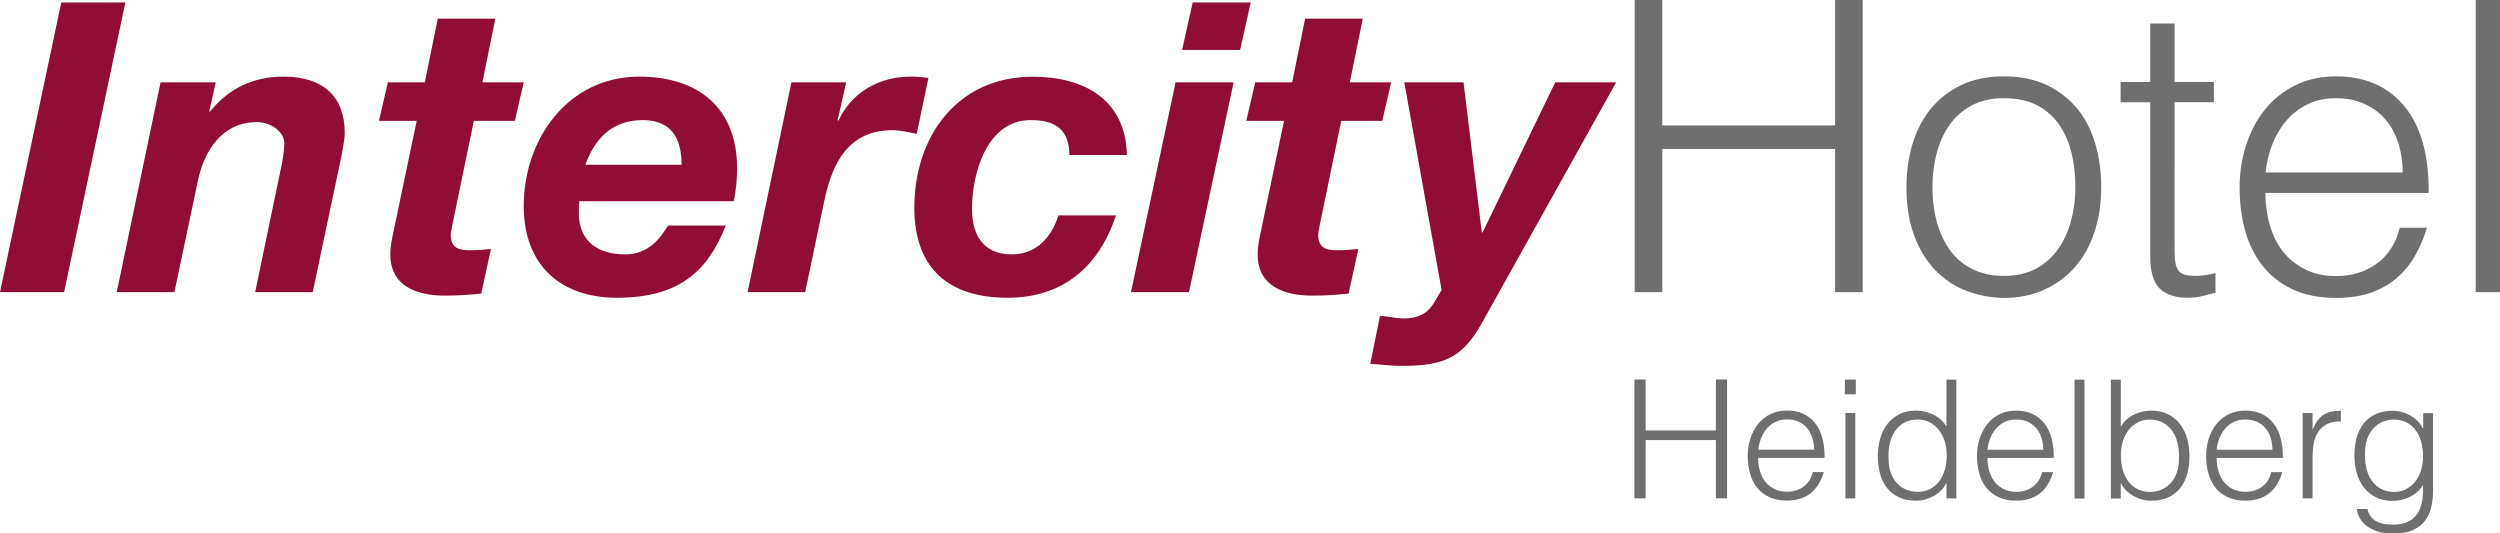
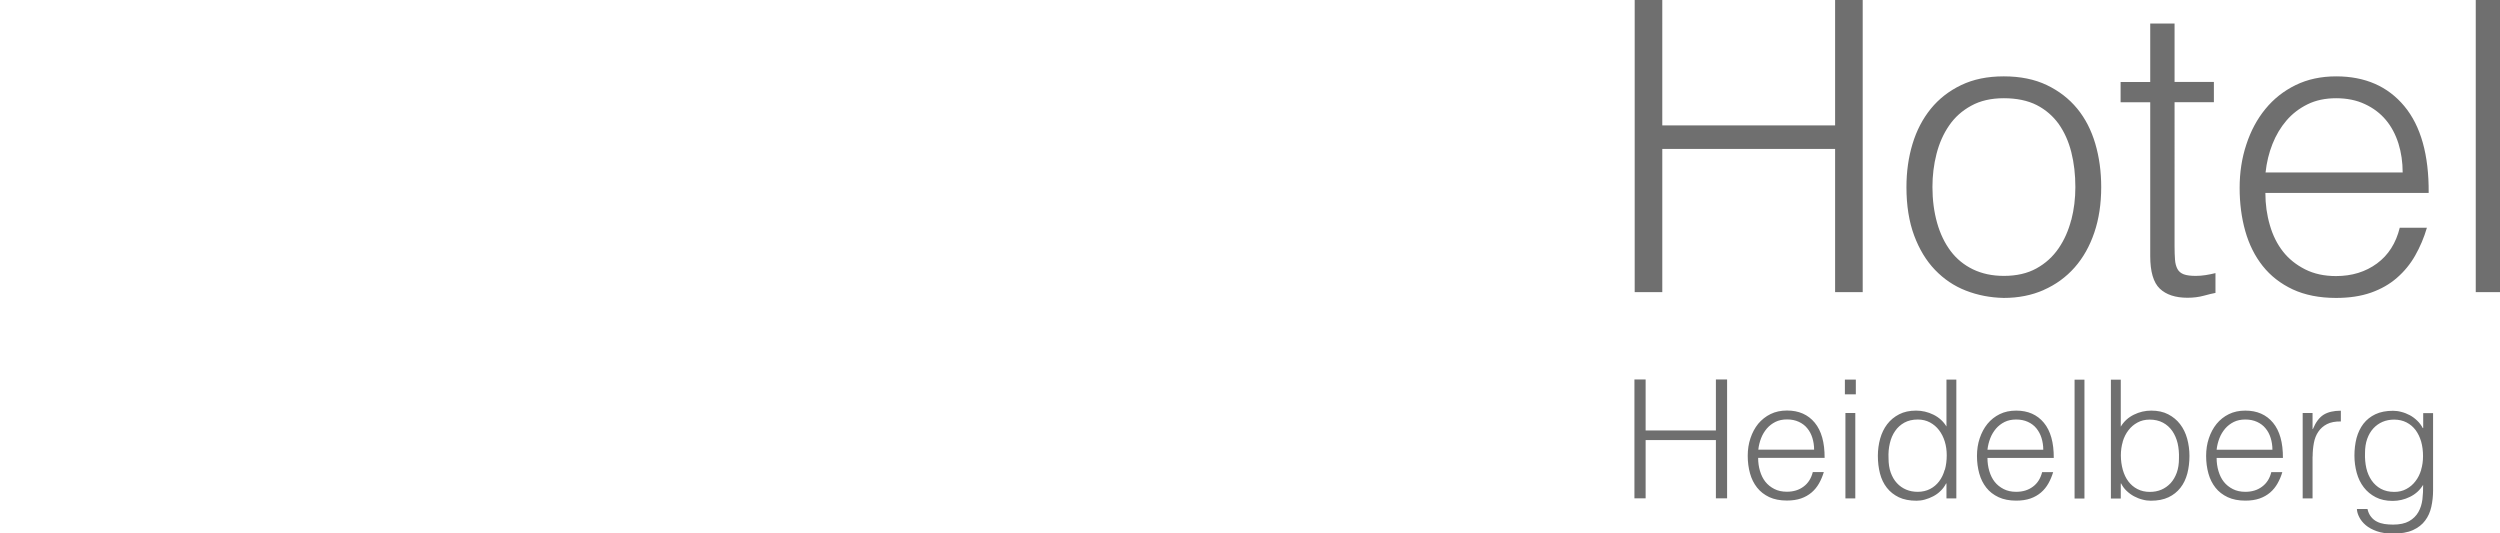
<svg xmlns="http://www.w3.org/2000/svg" id="Ebene_2" width="283.54" height="60.49" viewBox="0 0 283.54 60.49">
  <defs>
    <style>.cls-1{fill:#900e35;}.cls-2{fill:#6f6f6f;}</style>
  </defs>
  <g id="Ebene_1-2">
    <g>
      <path class="cls-2" d="M186.64,56.52v-6.61h7.97v6.61h1.27v-13.48h-1.27v5.78h-7.97v-5.78h-1.27v13.48h1.27Zm12.78-5.52c.05-.46,.16-.9,.32-1.31,.16-.41,.38-.77,.65-1.09,.27-.31,.59-.56,.97-.75,.38-.19,.82-.28,1.32-.28s.94,.09,1.33,.27c.39,.18,.71,.42,.96,.73,.26,.31,.45,.67,.58,1.09,.13,.42,.2,.86,.2,1.34h-6.33Zm7.52,.94c.01-1.75-.36-3.08-1.12-4-.76-.92-1.81-1.38-3.14-1.38-.7,0-1.32,.13-1.87,.4-.55,.27-1.01,.64-1.4,1.1-.38,.47-.67,1.01-.88,1.64-.21,.62-.31,1.29-.31,2s.09,1.38,.26,1.99c.17,.62,.44,1.15,.8,1.61,.36,.46,.82,.81,1.38,1.08,.56,.26,1.23,.39,2,.39,.61,0,1.15-.08,1.61-.24,.46-.16,.86-.39,1.2-.68,.34-.29,.62-.64,.84-1.03,.22-.39,.4-.82,.54-1.28h-1.25c-.18,.71-.52,1.26-1.05,1.65-.52,.39-1.15,.58-1.89,.58-.54,0-1.01-.1-1.42-.31-.41-.21-.75-.48-1.02-.82-.27-.34-.47-.75-.61-1.22-.14-.47-.21-.96-.21-1.49h7.52Zm3.48,4.59v-9.69h-1.12v9.69h1.12Zm.06-11.81v-1.67h-1.24v1.67h1.24Zm10.08,8.56c-.14,.51-.35,.94-.63,1.31-.28,.37-.62,.66-1.03,.87-.41,.21-.88,.32-1.4,.32-.47,0-.91-.08-1.31-.25-.4-.17-.75-.41-1.05-.74-.3-.32-.53-.72-.7-1.19-.17-.47-.25-1.01-.25-1.62-.03-.61,.02-1.18,.15-1.71,.12-.53,.32-.99,.6-1.39,.27-.4,.62-.71,1.05-.95,.42-.23,.93-.35,1.52-.35,.51,0,.97,.11,1.38,.33,.41,.22,.75,.51,1.03,.88,.28,.37,.5,.8,.65,1.29,.15,.49,.22,1.01,.22,1.56,0,.59-.07,1.13-.21,1.64h0Zm.21-4.89c-.36-.6-.86-1.05-1.49-1.36-.63-.31-1.29-.46-1.97-.46-.74,0-1.38,.14-1.92,.42-.54,.28-.99,.65-1.35,1.12-.36,.47-.62,1.01-.8,1.64-.17,.62-.26,1.27-.26,1.95,0,.71,.08,1.38,.24,2,.16,.62,.42,1.16,.78,1.62,.36,.46,.81,.81,1.36,1.08,.55,.26,1.22,.39,2,.39,.31,0,.63-.04,.95-.13,.32-.09,.64-.21,.94-.37,.31-.16,.59-.36,.84-.61,.26-.24,.46-.53,.63-.85h.04v1.7h1.12v-13.48h-1.12v5.33h0Zm4.64,2.62c.05-.46,.16-.9,.32-1.31,.16-.41,.38-.77,.65-1.09,.27-.31,.59-.56,.97-.75,.38-.19,.82-.28,1.32-.28s.94,.09,1.33,.27c.39,.18,.71,.42,.96,.73,.25,.31,.45,.67,.58,1.09,.13,.42,.2,.86,.2,1.34h-6.33Zm7.52,.94c.01-1.75-.36-3.08-1.12-4-.76-.92-1.81-1.38-3.14-1.38-.7,0-1.32,.13-1.87,.4-.55,.27-1.01,.64-1.39,1.1-.38,.47-.67,1.01-.88,1.64-.21,.62-.31,1.29-.31,2s.09,1.38,.26,1.99c.17,.62,.44,1.15,.8,1.61,.36,.46,.82,.81,1.39,1.08,.56,.26,1.23,.39,2,.39,.61,0,1.15-.08,1.61-.24,.46-.16,.86-.39,1.2-.68,.34-.29,.62-.64,.84-1.03,.22-.39,.4-.82,.54-1.28h-1.25c-.18,.71-.52,1.26-1.05,1.65-.52,.39-1.15,.58-1.89,.58-.54,0-1.01-.1-1.42-.31-.41-.21-.75-.48-1.02-.82-.27-.34-.47-.75-.61-1.22s-.21-.96-.21-1.49h7.52Zm3.48,4.59v-13.48h-1.12v13.48h1.12Zm4.34-6.45c.15-.49,.36-.92,.65-1.29,.28-.37,.62-.66,1.03-.88,.4-.22,.86-.33,1.38-.33,.57,0,1.08,.12,1.51,.35,.43,.23,.78,.55,1.06,.95,.27,.4,.47,.86,.6,1.39,.12,.53,.17,1.1,.15,1.71,0,.61-.08,1.15-.25,1.62-.17,.47-.4,.86-.7,1.19-.3,.32-.65,.57-1.05,.74-.4,.17-.84,.25-1.31,.25-.52,0-.99-.11-1.4-.32-.41-.21-.75-.5-1.03-.87-.28-.37-.48-.8-.63-1.31-.14-.51-.22-1.05-.22-1.64,0-.55,.07-1.07,.22-1.56h0Zm-.22,4.74h.04c.16,.32,.37,.61,.63,.85,.25,.24,.54,.45,.84,.61,.31,.16,.62,.29,.95,.37,.32,.09,.64,.13,.95,.13,.79,0,1.45-.13,2-.39,.55-.26,1-.62,1.36-1.08,.36-.46,.61-.99,.78-1.62,.16-.62,.24-1.29,.24-2,0-.67-.09-1.32-.26-1.95-.17-.62-.44-1.17-.8-1.64-.36-.47-.81-.84-1.35-1.12-.54-.28-1.18-.42-1.92-.42-.69,0-1.34,.15-1.97,.46-.63,.31-1.13,.76-1.49,1.36v-5.33h-1.12v13.48h1.12v-1.7h0Zm10.87-3.82c.05-.46,.16-.9,.32-1.31,.16-.41,.38-.77,.65-1.09,.27-.31,.59-.56,.97-.75,.38-.19,.82-.28,1.32-.28s.94,.09,1.33,.27c.39,.18,.71,.42,.96,.73,.26,.31,.45,.67,.58,1.09,.13,.42,.2,.86,.2,1.34h-6.33Zm7.52,.94c.01-1.75-.36-3.08-1.12-4-.76-.92-1.81-1.38-3.14-1.38-.7,0-1.32,.13-1.87,.4-.55,.27-1.01,.64-1.39,1.1-.38,.47-.67,1.01-.88,1.64-.21,.62-.31,1.29-.31,2s.09,1.38,.26,1.99c.17,.62,.44,1.15,.8,1.61,.36,.46,.82,.81,1.39,1.08,.56,.26,1.23,.39,2,.39,.61,0,1.15-.08,1.61-.24,.46-.16,.86-.39,1.2-.68,.34-.29,.62-.64,.84-1.03,.22-.39,.41-.82,.54-1.28h-1.25c-.17,.71-.52,1.26-1.05,1.65-.52,.39-1.15,.58-1.89,.58-.54,0-1.01-.1-1.42-.31-.41-.21-.75-.48-1.02-.82-.27-.34-.47-.75-.61-1.22-.14-.47-.21-.96-.21-1.49h7.52Zm3.37-.17c0-.54,.05-1.05,.14-1.54,.09-.49,.26-.92,.51-1.28,.24-.36,.57-.65,.98-.86,.41-.21,.94-.31,1.57-.3v-1.22c-.81,0-1.46,.15-1.96,.46-.49,.31-.89,.85-1.21,1.62h-.04v-1.82h-1.12v9.69h1.12v-4.75h0Zm12.31,1.51c-.15,.49-.36,.92-.65,1.29-.28,.37-.62,.66-1.03,.88-.4,.22-.86,.33-1.37,.33-.59,0-1.09-.12-1.52-.35-.42-.23-.77-.55-1.05-.95-.27-.4-.48-.86-.6-1.39-.12-.53-.17-1.1-.15-1.71,0-.61,.08-1.15,.25-1.62,.17-.47,.4-.86,.7-1.19,.3-.32,.65-.57,1.05-.74,.4-.17,.84-.25,1.31-.25,.52,0,.99,.11,1.4,.32,.41,.21,.75,.5,1.03,.87,.27,.37,.48,.8,.63,1.31,.14,.51,.21,1.05,.21,1.64,0,.55-.07,1.07-.22,1.56h0Zm.22-4.74h-.04c-.16-.31-.37-.59-.63-.84-.26-.25-.54-.46-.84-.62-.31-.16-.62-.29-.95-.37-.32-.09-.64-.13-.95-.13-.79,0-1.45,.13-2,.39-.55,.26-1,.62-1.36,1.08-.35,.46-.61,1-.78,1.62-.16,.62-.24,1.29-.24,2,0,.67,.09,1.32,.26,1.95,.17,.62,.44,1.17,.8,1.64,.36,.47,.81,.84,1.35,1.12,.54,.28,1.18,.42,1.92,.42,.69,0,1.34-.15,1.97-.46,.63-.31,1.13-.76,1.49-1.36,.01,.56-.02,1.11-.08,1.65-.07,.54-.22,1.02-.46,1.44-.24,.42-.59,.77-1.05,1.03-.46,.26-1.07,.39-1.83,.39-.34,0-.66-.03-.97-.07-.31-.05-.6-.14-.85-.27-.26-.13-.48-.31-.66-.54-.19-.23-.33-.53-.41-.89h-1.2c.01,.29,.1,.6,.27,.93,.17,.33,.41,.63,.74,.91,.32,.27,.74,.5,1.25,.68,.51,.18,1.12,.27,1.83,.27,.92,0,1.68-.13,2.27-.4,.59-.27,1.05-.63,1.38-1.08,.34-.45,.57-.97,.7-1.56,.13-.59,.2-1.21,.2-1.86v-8.76h-1.12v1.7h0Z" />
      <path class="cls-2" d="M188.53,33.13V16.89h19.6v16.24h3.13V0h-3.13V14.22h-19.6V0h-3.13V33.13h3.13Zm43.27-.25c1.36-.6,2.53-1.45,3.5-2.55,.97-1.1,1.71-2.42,2.23-3.96,.52-1.53,.78-3.25,.78-5.15,0-1.75-.22-3.39-.67-4.92-.45-1.53-1.13-2.86-2.05-3.98-.92-1.12-2.07-2.01-3.45-2.67-1.38-.66-3.01-.99-4.88-.99s-3.45,.33-4.83,.99c-1.38,.66-2.53,1.56-3.45,2.69-.92,1.14-1.61,2.46-2.07,3.98-.46,1.52-.69,3.15-.69,4.9,0,2.09,.29,3.91,.87,5.48,.58,1.56,1.37,2.87,2.37,3.91,1,1.04,2.16,1.83,3.5,2.35,1.33,.52,2.77,.8,4.3,.83,1.66,0,3.17-.3,4.53-.9h0Zm3.11-7.94c-.31,1.2-.78,2.27-1.43,3.22-.65,.95-1.48,1.71-2.51,2.28-1.03,.57-2.26,.85-3.7,.85-1.32,0-2.48-.25-3.5-.74-1.01-.49-1.86-1.18-2.53-2.07-.67-.89-1.19-1.96-1.54-3.2s-.53-2.6-.53-4.07c0-1.29,.15-2.54,.46-3.75,.31-1.21,.78-2.28,1.43-3.22,.64-.94,1.48-1.69,2.51-2.25,1.03-.57,2.26-.85,3.7-.85s2.71,.26,3.73,.78c1.01,.52,1.84,1.24,2.49,2.14,.64,.91,1.12,1.97,1.43,3.2,.31,1.23,.46,2.55,.46,3.96,0,1.29-.15,2.53-.46,3.73h0Zm16.38,6.03c-.37,.09-.74,.17-1.13,.23-.38,.06-.76,.09-1.13,.09-.58,0-1.04-.06-1.36-.18-.32-.12-.56-.32-.71-.6-.15-.28-.25-.63-.28-1.06-.03-.43-.05-.94-.05-1.52V11.59h4.46v-2.3h-4.46V2.67h-2.76v6.63h-3.36v2.3h3.36V29.03c0,1.78,.36,3.01,1.08,3.7,.72,.69,1.77,1.04,3.15,1.04,.67,0,1.29-.08,1.84-.23,.55-.15,1-.26,1.33-.32v-2.25h0Zm5.66-11.41c.12-1.13,.38-2.21,.78-3.22,.4-1.01,.93-1.9,1.59-2.67,.66-.77,1.46-1.38,2.39-1.84,.93-.46,2.02-.69,3.24-.69s2.32,.22,3.27,.67c.95,.44,1.74,1.04,2.37,1.79,.63,.75,1.1,1.64,1.43,2.67,.32,1.03,.48,2.12,.48,3.29h-15.55Zm18.5,2.3c.03-4.29-.89-7.57-2.76-9.82-1.87-2.25-4.45-3.38-7.73-3.38-1.72,0-3.25,.33-4.6,.99-1.35,.66-2.49,1.56-3.43,2.71-.94,1.15-1.66,2.49-2.16,4.03-.51,1.53-.76,3.17-.76,4.92s.21,3.38,.64,4.9c.43,1.52,1.09,2.84,1.98,3.96,.89,1.12,2.02,2,3.4,2.65,1.38,.64,3.02,.97,4.92,.97,1.5,0,2.82-.2,3.96-.6,1.13-.4,2.12-.96,2.94-1.68,.83-.72,1.52-1.56,2.07-2.53,.55-.97,1-2.02,1.33-3.15h-3.08c-.43,1.75-1.29,3.1-2.58,4.05-1.29,.95-2.84,1.43-4.65,1.43-1.32,0-2.49-.25-3.5-.76-1.01-.51-1.85-1.18-2.51-2.02-.66-.84-1.16-1.84-1.49-2.99-.34-1.15-.51-2.37-.51-3.66h18.5Zm8.1,11.27V0h-2.76V33.13h2.76Z" />
-       <path class="cls-1" d="M0,33.13H7.27L14.22,.28H6.95L0,33.13H0Zm13.25,0h6.53l2.67-12.65c.69-3.31,2.71-6.63,6.67-6.63,1.52,0,3.13,1.01,3.13,2.44,0,.64-.23,2.21-.41,2.9l-2.9,13.94h6.53l2.94-13.94c.18-.83,.69-3.13,.69-4.1,0-4.14-2.44-6.4-6.95-6.4-3.4,0-6.21,1.33-8.33,3.96h-.09l.74-3.31h-6.26l-4.97,23.79h0ZM56.18,2.12h-6.53l-1.47,7.22h-4.19l-1.01,4.37h4.28l-2.67,12.74c-.18,.83-.32,1.66-.32,2.25-.09,3.86,3.17,4.83,6.21,4.83,1.38,0,2.76-.09,4.1-.23l1.1-5.06c-.78,.09-1.56,.14-2.35,.14-.97,0-2.21-.05-2.21-1.75,0-.18,.09-.6,.18-1.1l2.44-11.82h4.65l1.01-4.37h-4.69l1.47-7.22h0Zm27.05,20.7c.23-1.15,.37-2.44,.37-3.73,0-6.9-4.46-10.4-11.09-10.4-8.1,0-13.11,7.09-13.11,14.68,0,6.76,4.23,10.4,10.58,10.4,6.86,0,10.26-2.85,12.33-8.19h-6.53c-.97,1.52-2.25,3.27-4.88,3.27-3.54,0-5.25-1.89-5.25-4.65,0-.37,0-.78,.05-1.38h17.53Zm-16.84-4.14c.97-2.67,2.81-5.06,6.49-5.06s4.42,2.62,4.42,5.06h-10.9Zm18.4,14.45h6.53l2.21-10.54c.88-4.05,2.67-7.82,7.68-7.82,.92,0,1.84,.23,2.76,.41l1.33-6.35c-.69-.09-1.33-.14-2.02-.14-3.5,0-6.72,1.75-8.19,5.02l-.09-.09,.97-4.28h-6.21l-4.97,23.79h0Zm43.02-15.55c-.14-6.3-4.88-8.88-10.67-8.88-8.56,0-13.44,6.76-13.44,14.86,0,6.95,3.96,10.21,10.58,10.21,6.17,0,10.31-3.4,12.29-9.34h-6.53c-.74,2.35-2.39,4.42-5.29,4.42-3.31,0-4.51-2.3-4.51-5.15,0-4.09,1.7-10.08,6.67-10.08,2.85,0,4.37,1.15,4.37,3.96h6.53Zm.46,15.55h6.58l5.06-23.79h-6.58l-5.06,23.79h0ZM141.85,.28h-6.58l-1.2,5.38h6.58l1.2-5.38h0Zm12.7,1.84h-6.53l-1.47,7.22h-4.19l-1.01,4.37h4.28l-2.67,12.74c-.18,.83-.32,1.66-.32,2.25-.09,3.86,3.17,4.83,6.21,4.83,1.38,0,2.76-.09,4.1-.23l1.11-5.06c-.78,.09-1.57,.14-2.35,.14-.97,0-2.21-.05-2.21-1.75,0-.18,.09-.6,.18-1.1l2.44-11.82h4.65l1.01-4.37h-4.69l1.47-7.22h0Zm28.74,7.22h-6.9l-8.24,17.02h-.09l-2.07-17.02h-6.72l4.23,23.56c-.87,1.24-1.24,3.22-4.32,3.22-.87,0-1.79-.28-2.67-.28l-1.1,5.43c1.15,.05,2.35,.23,3.5,.23,4.92,0,6.99-.92,9.25-5.02l15.14-27.15h0Z" />
    </g>
  </g>
</svg>